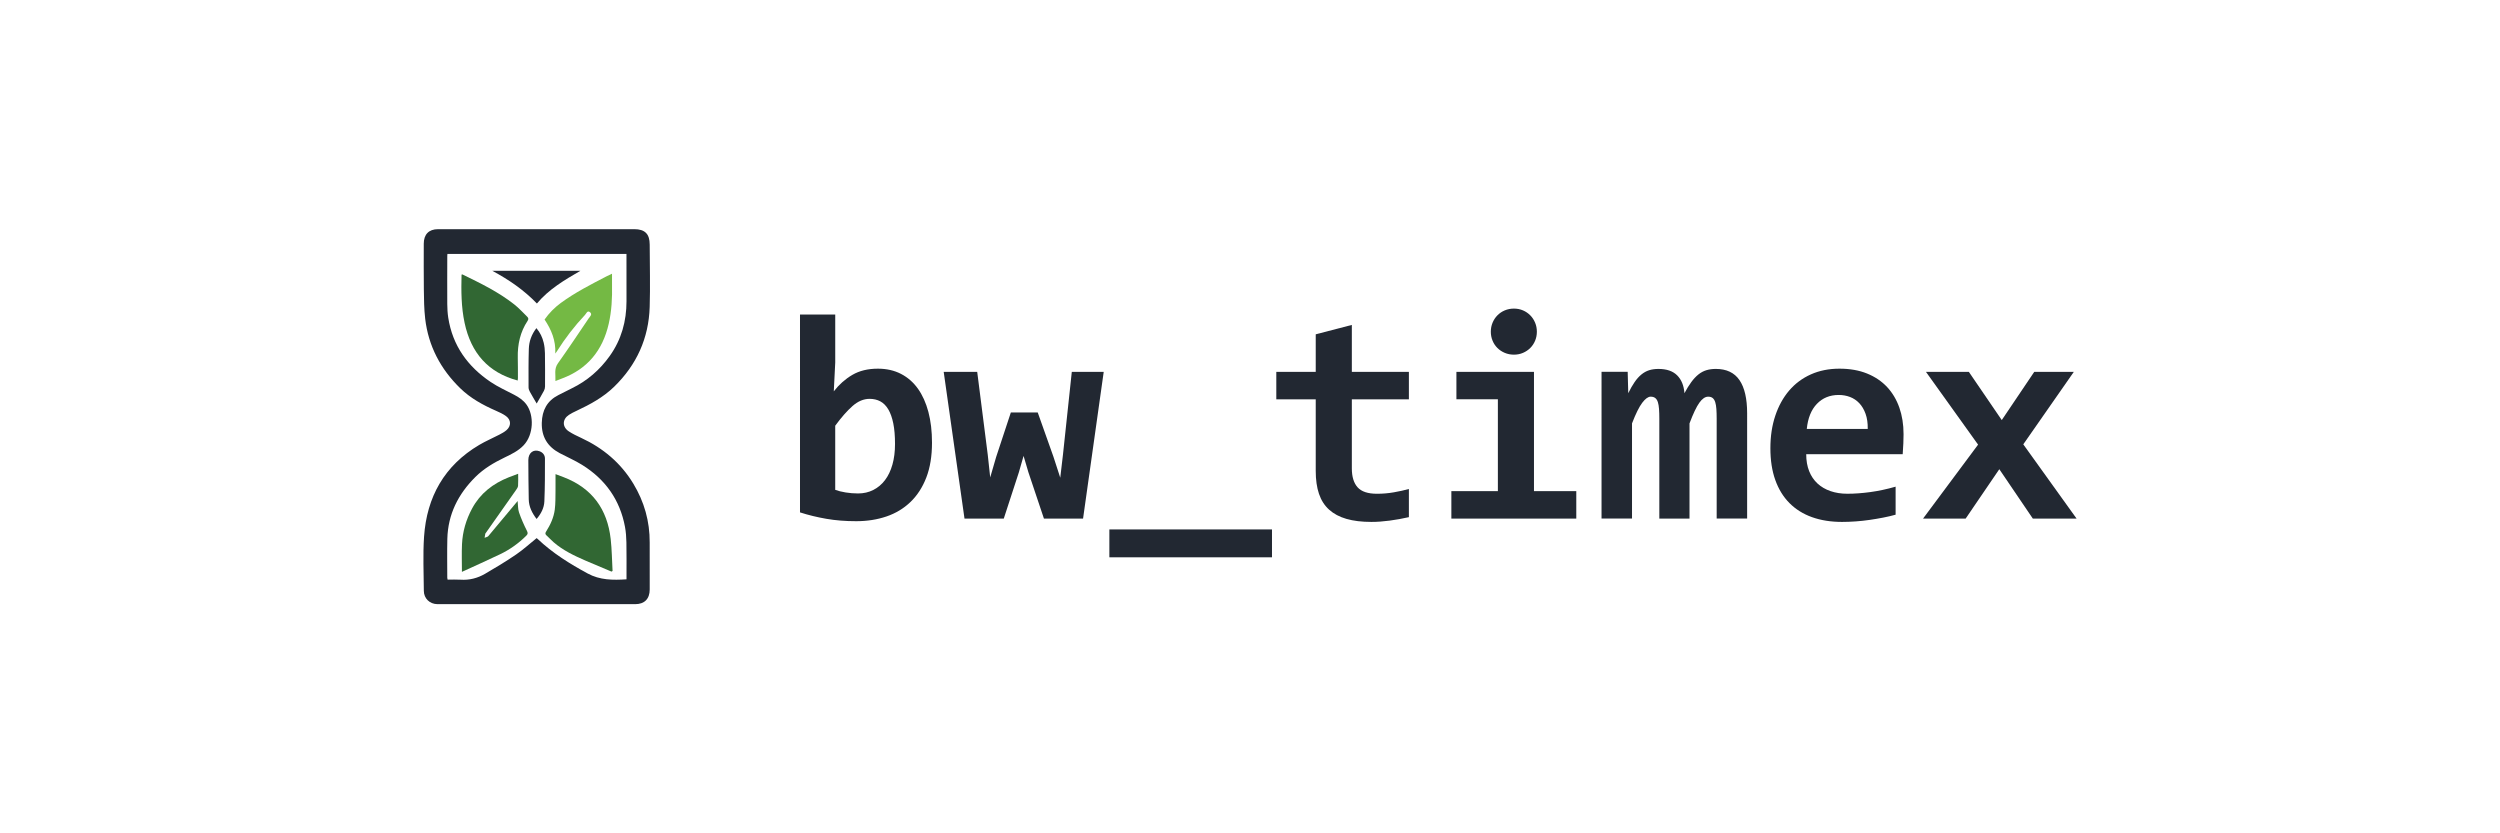
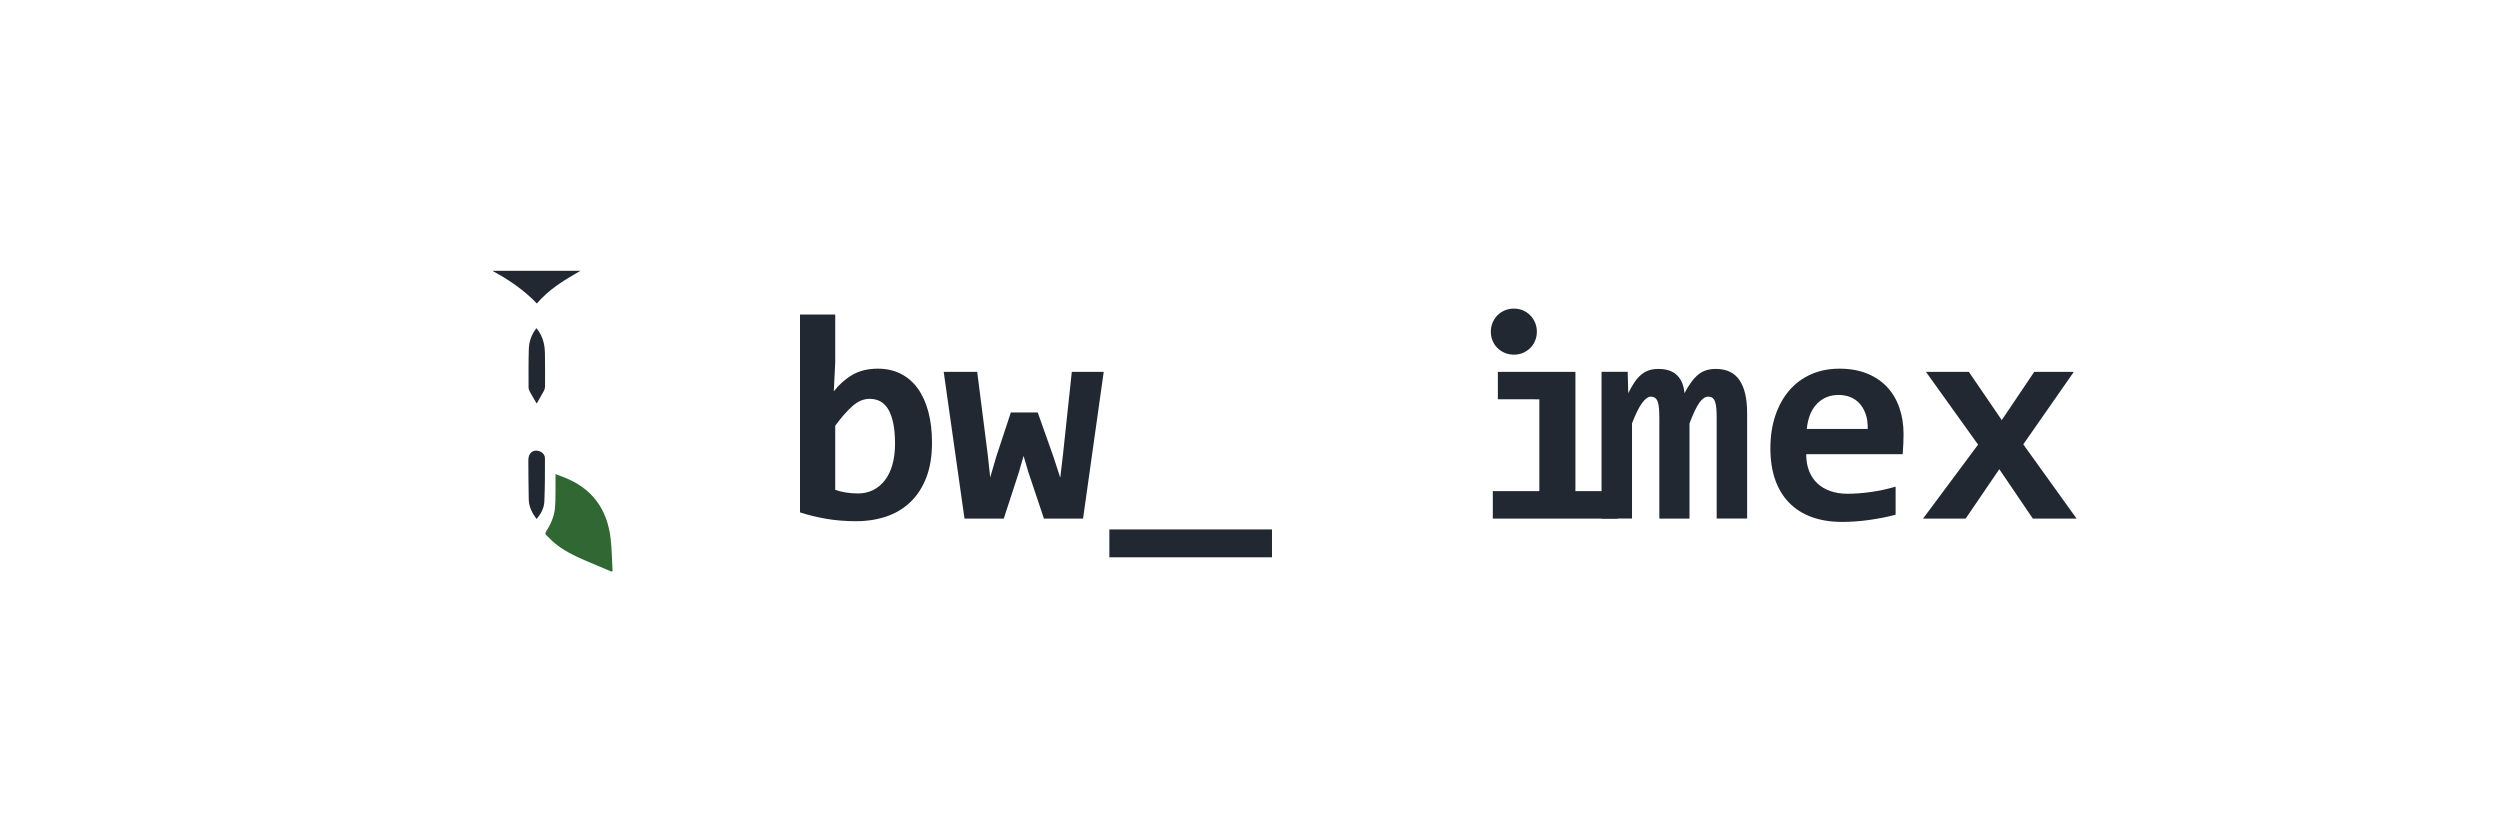
<svg xmlns="http://www.w3.org/2000/svg" xmlns:ns1="http://sodipodi.sourceforge.net/DTD/sodipodi-0.dtd" xmlns:ns2="http://www.inkscape.org/namespaces/inkscape" id="Layer_1" data-name="Layer 1" viewBox="0 0 2400 800" version="1.1" ns1:docname="bw_timex_light_rtd.svg" width="2400" height="800" ns2:version="1.3.2 (091e20e, 2023-11-25)">
  <ns1:namedview id="namedview16" pagecolor="#ffffff" bordercolor="#000000" borderopacity="0.25" ns2:showpageshadow="2" ns2:pageopacity="0.0" ns2:pagecheckerboard="0" ns2:deskcolor="#d1d1d1" ns2:zoom="0.22277778" ns2:cx="1041.3965" ns2:cy="388.2793" ns2:window-width="1512" ns2:window-height="920" ns2:window-x="0" ns2:window-y="34" ns2:window-maximized="0" ns2:current-layer="Layer_1" />
  <defs id="defs1">
    <style id="style1">
      .cls-1 {
        fill: #316733;
      }

      .cls-1, .cls-2, .cls-3 {
        stroke-width: 0px;
      }

      .cls-2 {
        fill: #222832;
      }

      .cls-3 {
        fill: #74b944;
      }
    </style>
  </defs>
  <g id="g16" transform="translate(299.989,166)">
    <g id="g9">
-       <path class="cls-1" d="m 197,199.3 c -28.32,-7.58 -44.77,-26.36 -50.97,-55.31 -3.28,-15.3 -3.32,-30.76 -2.93,-46.35 0.38,-0.06 0.73,-0.25 0.95,-0.14 17.17,8.39 34.4,16.71 49.6,28.69 4.48,3.53 8.37,7.86 12.49,11.87 1.17,1.13 1.46,2.28 0.37,3.93 -7.09,10.68 -9.73,22.65 -9.43,35.48 0.15,6.51 0.12,13.03 0.14,19.55 0,0.73 -0.14,1.46 -0.23,2.28 z" id="path1" />
      <path class="cls-1" d="m 287.04,382.73 c -8.28,-3.49 -16.6,-6.91 -24.85,-10.5 -10.89,-4.74 -21.62,-9.81 -30.71,-17.69 -2.38,-2.06 -4.48,-4.44 -6.83,-6.54 -1.41,-1.27 -1.28,-2.31 -0.33,-3.8 4.09,-6.46 7.3,-13.4 8.28,-21.01 0.76,-5.93 0.59,-11.99 0.7,-18 0.1,-5.15 0.02,-10.31 0.02,-16.03 2.88,1.09 5.39,2.01 7.87,2.97 27.2,10.46 41.89,30.64 45.09,59.4 1.13,10.14 1.22,20.39 1.79,30.59 -0.34,0.21 -0.68,0.41 -1.03,0.62 z" id="path2" />
-       <path class="cls-3" d="m 233.23,199.77 c 0.29,-6.08 -1.48,-11.53 2.35,-16.92 10.12,-14.24 19.83,-28.8 29.62,-43.3 1.14,-1.68 3.75,-3.7 1.23,-5.81 -2.53,-2.11 -3.55,1.22 -4.81,2.56 -10.12,10.76 -19.11,22.47 -27.05,35.05 -0.28,0.44 -0.6,0.85 -1.47,2.07 0.56,-12.74 -3.85,-22.98 -10.31,-32.67 4.36,-6.23 9.59,-11.5 15.59,-15.91 13.74,-10.07 28.82,-17.72 43.81,-25.52 1.54,-0.8 3.14,-1.51 5.35,-2.56 0,3.99 -0.06,7.32 0.01,10.64 0.27,12.62 -0.35,25.12 -3.18,37.48 -5.91,25.77 -20.59,43.39 -44.74,52.42 -1.94,0.73 -3.87,1.5 -6.4,2.48 z" id="path3" />
-       <path class="cls-1" d="m 197.44,288.81 c 0,4.19 0.17,7.89 -0.09,11.56 -0.09,1.34 -1.02,2.72 -1.84,3.89 -9.67,13.79 -19.38,27.54 -29.09,41.31 -0.18,0.26 -0.47,0.49 -0.53,0.78 -0.26,1.3 -0.46,2.61 -0.68,3.92 1.22,-0.53 2.83,-0.73 3.61,-1.64 8.7,-10.27 17.28,-20.65 25.89,-31 0.65,-0.78 1.31,-1.57 2.23,-2.67 0.43,3.98 0.21,7.69 1.32,10.93 2.07,6.03 4.67,11.91 7.55,17.6 1.1,2.16 1.02,3.21 -0.59,4.8 -7.4,7.34 -15.77,13.31 -25.11,17.79 -12.07,5.8 -24.31,11.23 -36.66,16.9 0,-9.41 -0.33,-18.03 0.08,-26.61 0.57,-12.06 3.91,-23.44 9.63,-34.1 7.85,-14.65 20.11,-24.04 35.22,-30.05 2.89,-1.15 5.81,-2.19 9.05,-3.41 z" id="path4" />
      <g id="g8">
-         <path class="cls-2" d="m 215.32,54 c 31.19,0 62.38,0 93.57,0 10.23,0 14.81,4.56 14.84,14.82 0.05,19.96 0.6,39.94 -0.02,59.88 -0.94,30.05 -12.54,55.56 -34.11,76.56 -10.54,10.26 -23.12,17.02 -36.19,23.16 -2.46,1.16 -4.95,2.34 -7.22,3.84 -6.43,4.23 -6.59,11.57 -0.16,15.83 3.74,2.48 7.87,4.41 11.96,6.31 20.94,9.72 37.95,23.97 50,43.88 10.5,17.35 15.83,36.18 15.73,56.55 -0.08,15 0.02,29.99 0.02,44.99 0,9.1 -5.01,14.18 -13.96,14.18 -62.17,0 -124.33,0 -186.5,0 -1.16,0 -2.31,0 -3.47,-0.02 -7.27,-0.12 -12.88,-5.46 -12.92,-12.76 -0.1,-17.32 -0.96,-34.71 0.21,-51.95 2.6,-38.26 19.57,-68.38 52.96,-88.14 6.22,-3.68 12.92,-6.52 19.33,-9.86 2.41,-1.25 4.87,-2.58 6.89,-4.35 4.53,-3.95 4.48,-9.7 -0.31,-13.31 -2.97,-2.24 -6.49,-3.82 -9.93,-5.33 -12.48,-5.47 -24.34,-11.96 -34.19,-21.55 -18.87,-18.37 -30.61,-40.53 -33.68,-66.89 -1.08,-9.29 -1.14,-18.73 -1.27,-28.1 -0.2,-14.57 -0.07,-29.15 -0.08,-43.72 0,-9 4.85,-14.01 13.68,-14.01 31.61,-0.02 63.22,0 94.83,0 z m -0.14,296.58 c 0.49,0.4 0.82,0.65 1.12,0.94 14.26,13.49 30.7,23.71 47.85,33.02 11.81,6.42 24.24,6.45 37.31,5.61 0,-1.24 0,-2.37 0,-3.5 -0.01,-10.67 0.11,-21.33 -0.1,-32 -0.1,-4.93 -0.45,-9.92 -1.34,-14.76 -4.83,-26.06 -18.95,-45.82 -41.23,-59.64 -6.83,-4.24 -14.29,-7.45 -21.42,-11.22 -11.65,-6.16 -17.58,-15.67 -17.24,-29.15 0.31,-12.03 5.08,-21.1 15.94,-26.61 4.3,-2.19 8.59,-4.41 12.93,-6.52 14.77,-7.18 26.79,-17.63 36.34,-30.99 11.23,-15.72 16.1,-33.41 16.11,-52.6 0.01,-13.94 -0.02,-27.88 -0.03,-41.82 0,-1.13 0,-2.26 0,-3.57 H 129.53 c -0.05,0.85 -0.13,1.47 -0.13,2.09 -0.02,15.31 -0.11,30.62 -0.01,45.93 0.03,4.42 0.28,8.89 0.95,13.25 4.17,26.78 18.7,46.83 40.67,61.64 7.1,4.79 15.04,8.34 22.65,12.33 4.61,2.42 8.8,5.21 11.91,9.57 7.18,10.1 6.87,28.54 -2.8,38.84 -5.23,5.56 -11.86,8.63 -18.45,11.83 -10.17,4.93 -19.78,10.55 -27.9,18.62 -16.52,16.41 -26.39,35.85 -26.96,59.46 -0.3,12.45 -0.07,24.92 -0.06,37.38 0,0.49 0.18,0.97 0.33,1.75 4.21,0 8.31,-0.23 12.36,0.05 8.46,0.59 16.34,-1.46 23.53,-5.63 10.16,-5.89 20.24,-11.99 29.94,-18.61 6.83,-4.66 12.98,-10.32 19.63,-15.68 z" id="path5" />
        <path class="cls-2" d="M 215.44,125.37 C 202.85,112.32 188.69,102.62 172.55,93.94 h 84.7 c -15.3,8.88 -30.19,17.58 -41.81,31.43 z" id="path6" />
        <path class="cls-2" d="m 215.22,221.39 c -2.1,-3.6 -4.41,-7.42 -6.55,-11.34 -0.68,-1.24 -1.24,-2.74 -1.24,-4.12 -0.02,-12.34 -0.13,-24.69 0.26,-37.02 0.22,-7.15 2.56,-13.8 7.29,-19.89 3.59,4.25 5.79,8.94 6.99,14.03 0.77,3.25 1.14,6.67 1.19,10.01 0.17,10.65 0.14,21.31 0.09,31.96 0,1.39 -0.39,2.92 -1.05,4.14 -2.27,4.23 -4.75,8.36 -6.97,12.23 z" id="path7" />
        <path class="cls-2" d="m 215.14,332.21 c -4.39,-5.75 -7.41,-11.78 -7.53,-18.89 -0.23,-12.55 -0.38,-25.1 -0.4,-37.65 0,-6.86 4.8,-10.6 10.62,-8.52 3.31,1.18 5.34,3.71 5.34,7.12 0,13.7 0.02,27.41 -0.57,41.09 -0.27,6.24 -3.16,11.85 -7.46,16.85 z" id="path8" />
      </g>
    </g>
    <path class="cls-2" d="m 594.73,258.91 c 0,12.94 -1.83,24.13 -5.48,33.55 -3.65,9.43 -8.74,17.26 -15.25,23.5 -6.52,6.24 -14.21,10.86 -23.08,13.87 -8.87,3.01 -18.53,4.51 -28.98,4.51 -10.45,0 -19.81,-0.76 -28.63,-2.29 -8.83,-1.53 -17.26,-3.58 -25.3,-6.17 V 135.93 h 33.83 v 46.03 l -1.39,27.73 c 5.08,-6.56 11.02,-11.83 17.82,-15.81 6.79,-3.97 14.95,-5.96 24.47,-5.96 8.32,0 15.71,1.66 22.18,4.99 6.47,3.33 11.9,8.07 16.29,14.21 4.39,6.15 7.74,13.59 10.05,22.32 2.31,8.73 3.47,18.56 3.47,29.46 z m -35.5,1.39 c 0,-7.76 -0.55,-14.37 -1.66,-19.83 -1.11,-5.45 -2.7,-9.94 -4.78,-13.45 -2.08,-3.51 -4.62,-6.08 -7.63,-7.7 -3,-1.62 -6.45,-2.43 -10.33,-2.43 -5.73,0 -11.21,2.31 -16.43,6.93 -5.22,4.62 -10.75,10.91 -16.57,18.86 v 61.56 c 2.68,1.02 5.98,1.85 9.91,2.5 3.93,0.65 7.92,0.97 11.99,0.97 5.36,0 10.24,-1.11 14.63,-3.33 4.39,-2.22 8.13,-5.36 11.23,-9.43 3.1,-4.07 5.48,-9.03 7.14,-14.9 1.66,-5.87 2.5,-12.45 2.5,-19.76 z" id="path9" />
    <path class="cls-2" d="m 739.76,331.84 h -37.57 l -14.97,-44.65 -4.58,-15.53 -4.58,15.95 -14.42,44.23 H 625.93 L 605.96,190.97 h 32.17 l 10.12,79.59 2.36,21.77 5.68,-19.55 14.14,-42.84 h 25.79 l 15.11,42.57 6.52,20.1 2.63,-22.32 8.46,-79.31 h 30.64 l -19.83,140.87 z" id="path10" />
    <path class="cls-2" d="m 765,369.01 v -26.76 h 156.12 v 26.76 z" id="path11" />
-     <path class="cls-2" d="m 1052.55,330.46 c -6.1,1.39 -12.25,2.5 -18.44,3.33 -6.19,0.83 -12.06,1.25 -17.61,1.25 -9.24,0 -17.22,-0.97 -23.92,-2.91 -6.7,-1.94 -12.25,-4.9 -16.64,-8.87 -4.39,-3.97 -7.63,-9.03 -9.71,-15.18 -2.08,-6.15 -3.12,-13.47 -3.12,-21.98 v -68.77 h -37.85 v -26.34 h 37.85 v -36.05 l 34.66,-9.01 v 45.06 h 54.77 v 26.34 h -54.77 v 66.28 c 0,8.04 1.85,14.12 5.55,18.23 3.7,4.11 9.89,6.17 18.58,6.17 5.55,0 10.95,-0.46 16.22,-1.39 5.27,-0.92 10.07,-1.99 14.42,-3.19 v 27.04 z" id="path12" />
-     <path class="cls-2" d="m 1137.96,217.32 h -39.79 v -26.34 h 74.46 v 114.53 h 40.62 v 26.34 h -119.93 v -26.34 h 44.65 v -88.18 z m 37.44,-64.89 c 0,3.05 -0.55,5.92 -1.66,8.6 -1.11,2.68 -2.66,5.02 -4.64,7 -1.98,1.98 -4.32,3.56 -7,4.71 -2.68,1.16 -5.59,1.73 -8.73,1.73 -3.14,0 -6.08,-0.58 -8.8,-1.73 -2.73,-1.15 -5.08,-2.73 -7.07,-4.71 -1.99,-1.99 -3.54,-4.32 -4.64,-7 -1.11,-2.68 -1.66,-5.55 -1.66,-8.6 0,-3.05 0.55,-5.91 1.66,-8.6 1.11,-2.68 2.66,-5.04 4.64,-7.07 1.99,-2.03 4.34,-3.63 7.07,-4.78 2.73,-1.15 5.66,-1.73 8.8,-1.73 3.14,0 6.05,0.58 8.73,1.73 2.68,1.16 5.01,2.75 7,4.78 1.99,2.03 3.54,4.39 4.64,7.07 1.11,2.68 1.66,5.55 1.66,8.6 z" id="path13" />
+     <path class="cls-2" d="m 1137.96,217.32 v -26.34 h 74.46 v 114.53 h 40.62 v 26.34 h -119.93 v -26.34 h 44.65 v -88.18 z m 37.44,-64.89 c 0,3.05 -0.55,5.92 -1.66,8.6 -1.11,2.68 -2.66,5.02 -4.64,7 -1.98,1.98 -4.32,3.56 -7,4.71 -2.68,1.16 -5.59,1.73 -8.73,1.73 -3.14,0 -6.08,-0.58 -8.8,-1.73 -2.73,-1.15 -5.08,-2.73 -7.07,-4.71 -1.99,-1.99 -3.54,-4.32 -4.64,-7 -1.11,-2.68 -1.66,-5.55 -1.66,-8.6 0,-3.05 0.55,-5.91 1.66,-8.6 1.11,-2.68 2.66,-5.04 4.64,-7.07 1.99,-2.03 4.34,-3.63 7.07,-4.78 2.73,-1.15 5.66,-1.73 8.8,-1.73 3.14,0 6.05,0.58 8.73,1.73 2.68,1.16 5.01,2.75 7,4.78 1.99,2.03 3.54,4.39 4.64,7.07 1.11,2.68 1.66,5.55 1.66,8.6 z" id="path13" />
    <path class="cls-2" d="m 1348.02,331.84 v -95.95 c 0,-3.51 -0.09,-6.59 -0.28,-9.22 -0.19,-2.63 -0.55,-4.83 -1.11,-6.59 -0.55,-1.75 -1.36,-3.07 -2.43,-3.95 -1.06,-0.88 -2.52,-1.32 -4.37,-1.32 -2.87,0 -5.68,1.94 -8.46,5.82 -2.77,3.88 -5.92,10.49 -9.43,19.83 v 91.37 h -28.98 v -95.95 c 0,-3.51 -0.09,-6.59 -0.28,-9.22 -0.19,-2.63 -0.55,-4.83 -1.11,-6.59 -0.55,-1.75 -1.39,-3.07 -2.5,-3.95 -1.11,-0.88 -2.59,-1.32 -4.44,-1.32 -2.4,0 -5.08,1.94 -8.04,5.82 -2.96,3.88 -6.24,10.49 -9.84,19.83 v 91.37 h -29.26 V 190.95 h 25.1 l 0.55,20.52 c 2.03,-4.16 4.07,-7.72 6.1,-10.68 2.03,-2.96 4.2,-5.38 6.52,-7.28 2.31,-1.89 4.78,-3.26 7.42,-4.09 2.64,-0.83 5.62,-1.25 8.94,-1.25 7.86,0 13.84,2.06 17.96,6.17 4.11,4.11 6.45,9.82 7,17.12 2.22,-4.16 4.41,-7.72 6.59,-10.68 2.17,-2.96 4.44,-5.38 6.79,-7.28 2.36,-1.89 4.9,-3.26 7.63,-4.09 2.73,-0.83 5.75,-1.25 9.08,-1.25 10.26,0 17.84,3.58 22.74,10.75 4.9,7.16 7.35,17.77 7.35,31.82 V 331.81 H 1348 Z" id="path14" />
    <path class="cls-2" d="m 1527.43,250.59 c 0,2.31 -0.07,5.32 -0.21,9.01 -0.14,3.7 -0.35,7.16 -0.62,10.4 h -92.62 c 0,6.19 0.95,11.65 2.84,16.36 1.89,4.71 4.58,8.67 8.04,11.85 3.46,3.18 7.63,5.62 12.48,7.28 4.85,1.66 10.24,2.5 16.15,2.5 6.84,0 14.16,-0.53 21.98,-1.59 7.81,-1.06 15.92,-2.79 24.33,-5.2 v 26.9 c -3.61,1.02 -7.53,1.94 -11.79,2.77 -4.25,0.83 -8.6,1.57 -13.03,2.22 -4.44,0.65 -8.92,1.13 -13.45,1.46 -4.53,0.32 -8.92,0.49 -13.17,0.49 -10.72,0 -20.34,-1.53 -28.84,-4.58 -8.51,-3.05 -15.71,-7.56 -21.63,-13.52 -5.92,-5.96 -10.45,-13.33 -13.59,-22.11 -3.14,-8.78 -4.71,-18.95 -4.71,-30.5 0,-11.55 1.57,-21.88 4.71,-31.27 3.14,-9.38 7.58,-17.42 13.31,-24.13 5.73,-6.7 12.69,-11.88 20.87,-15.53 8.18,-3.65 17.31,-5.48 27.38,-5.48 10.07,0 18.81,1.55 26.48,4.64 7.67,3.1 14.09,7.42 19.27,12.96 5.18,5.55 9.1,12.16 11.79,19.83 2.68,7.67 4.02,16.08 4.02,25.23 z m -34.39,-4.85 c 0.09,-5.55 -0.6,-10.38 -2.08,-14.49 -1.48,-4.11 -3.49,-7.51 -6.03,-10.19 -2.54,-2.68 -5.5,-4.67 -8.87,-5.96 -3.37,-1.29 -7,-1.94 -10.88,-1.94 -8.51,0 -15.48,2.84 -20.94,8.53 -5.45,5.68 -8.69,13.7 -9.71,24.06 h 58.51 z" id="path15" />
    <path class="cls-2" d="m 1651.52,331.84 -32.17,-47.42 -32.31,47.42 h -40.9 l 52.83,-70.99 -50.05,-69.88 h 41.18 l 31.61,46.31 31.2,-46.31 h 37.99 l -48.53,69.6 51.16,71.27 z" id="path16" />
  </g>
</svg>